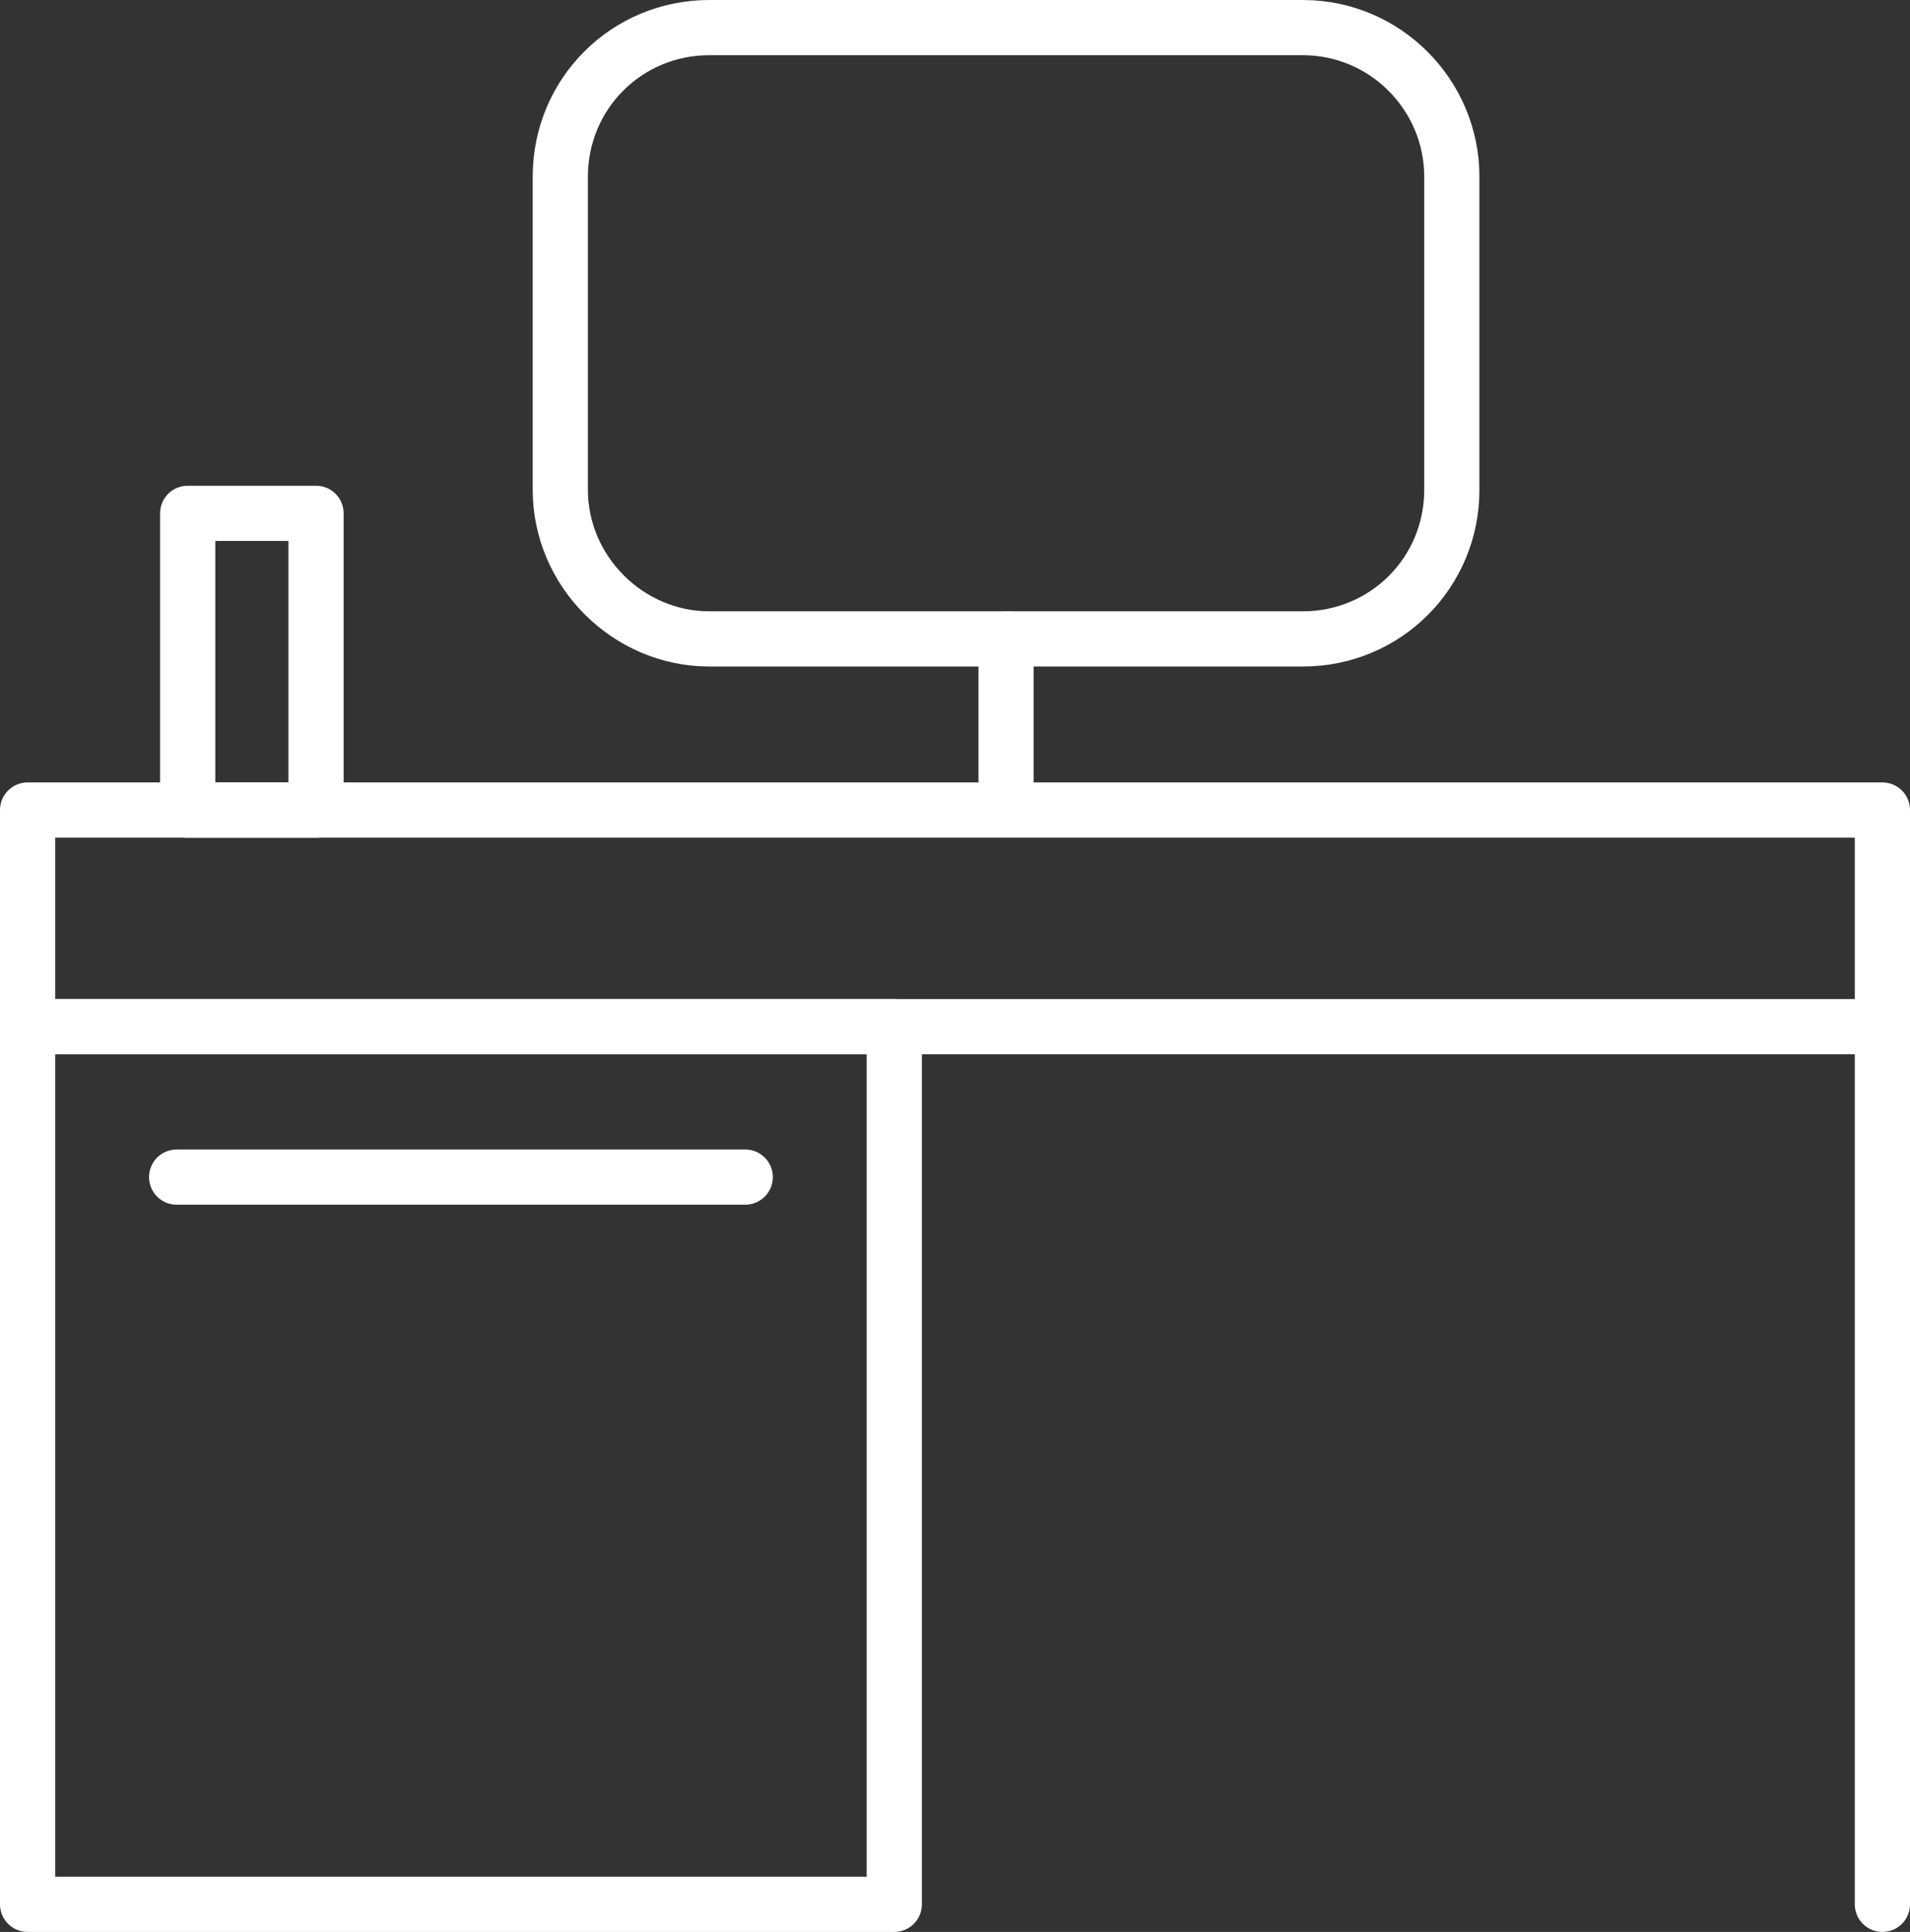
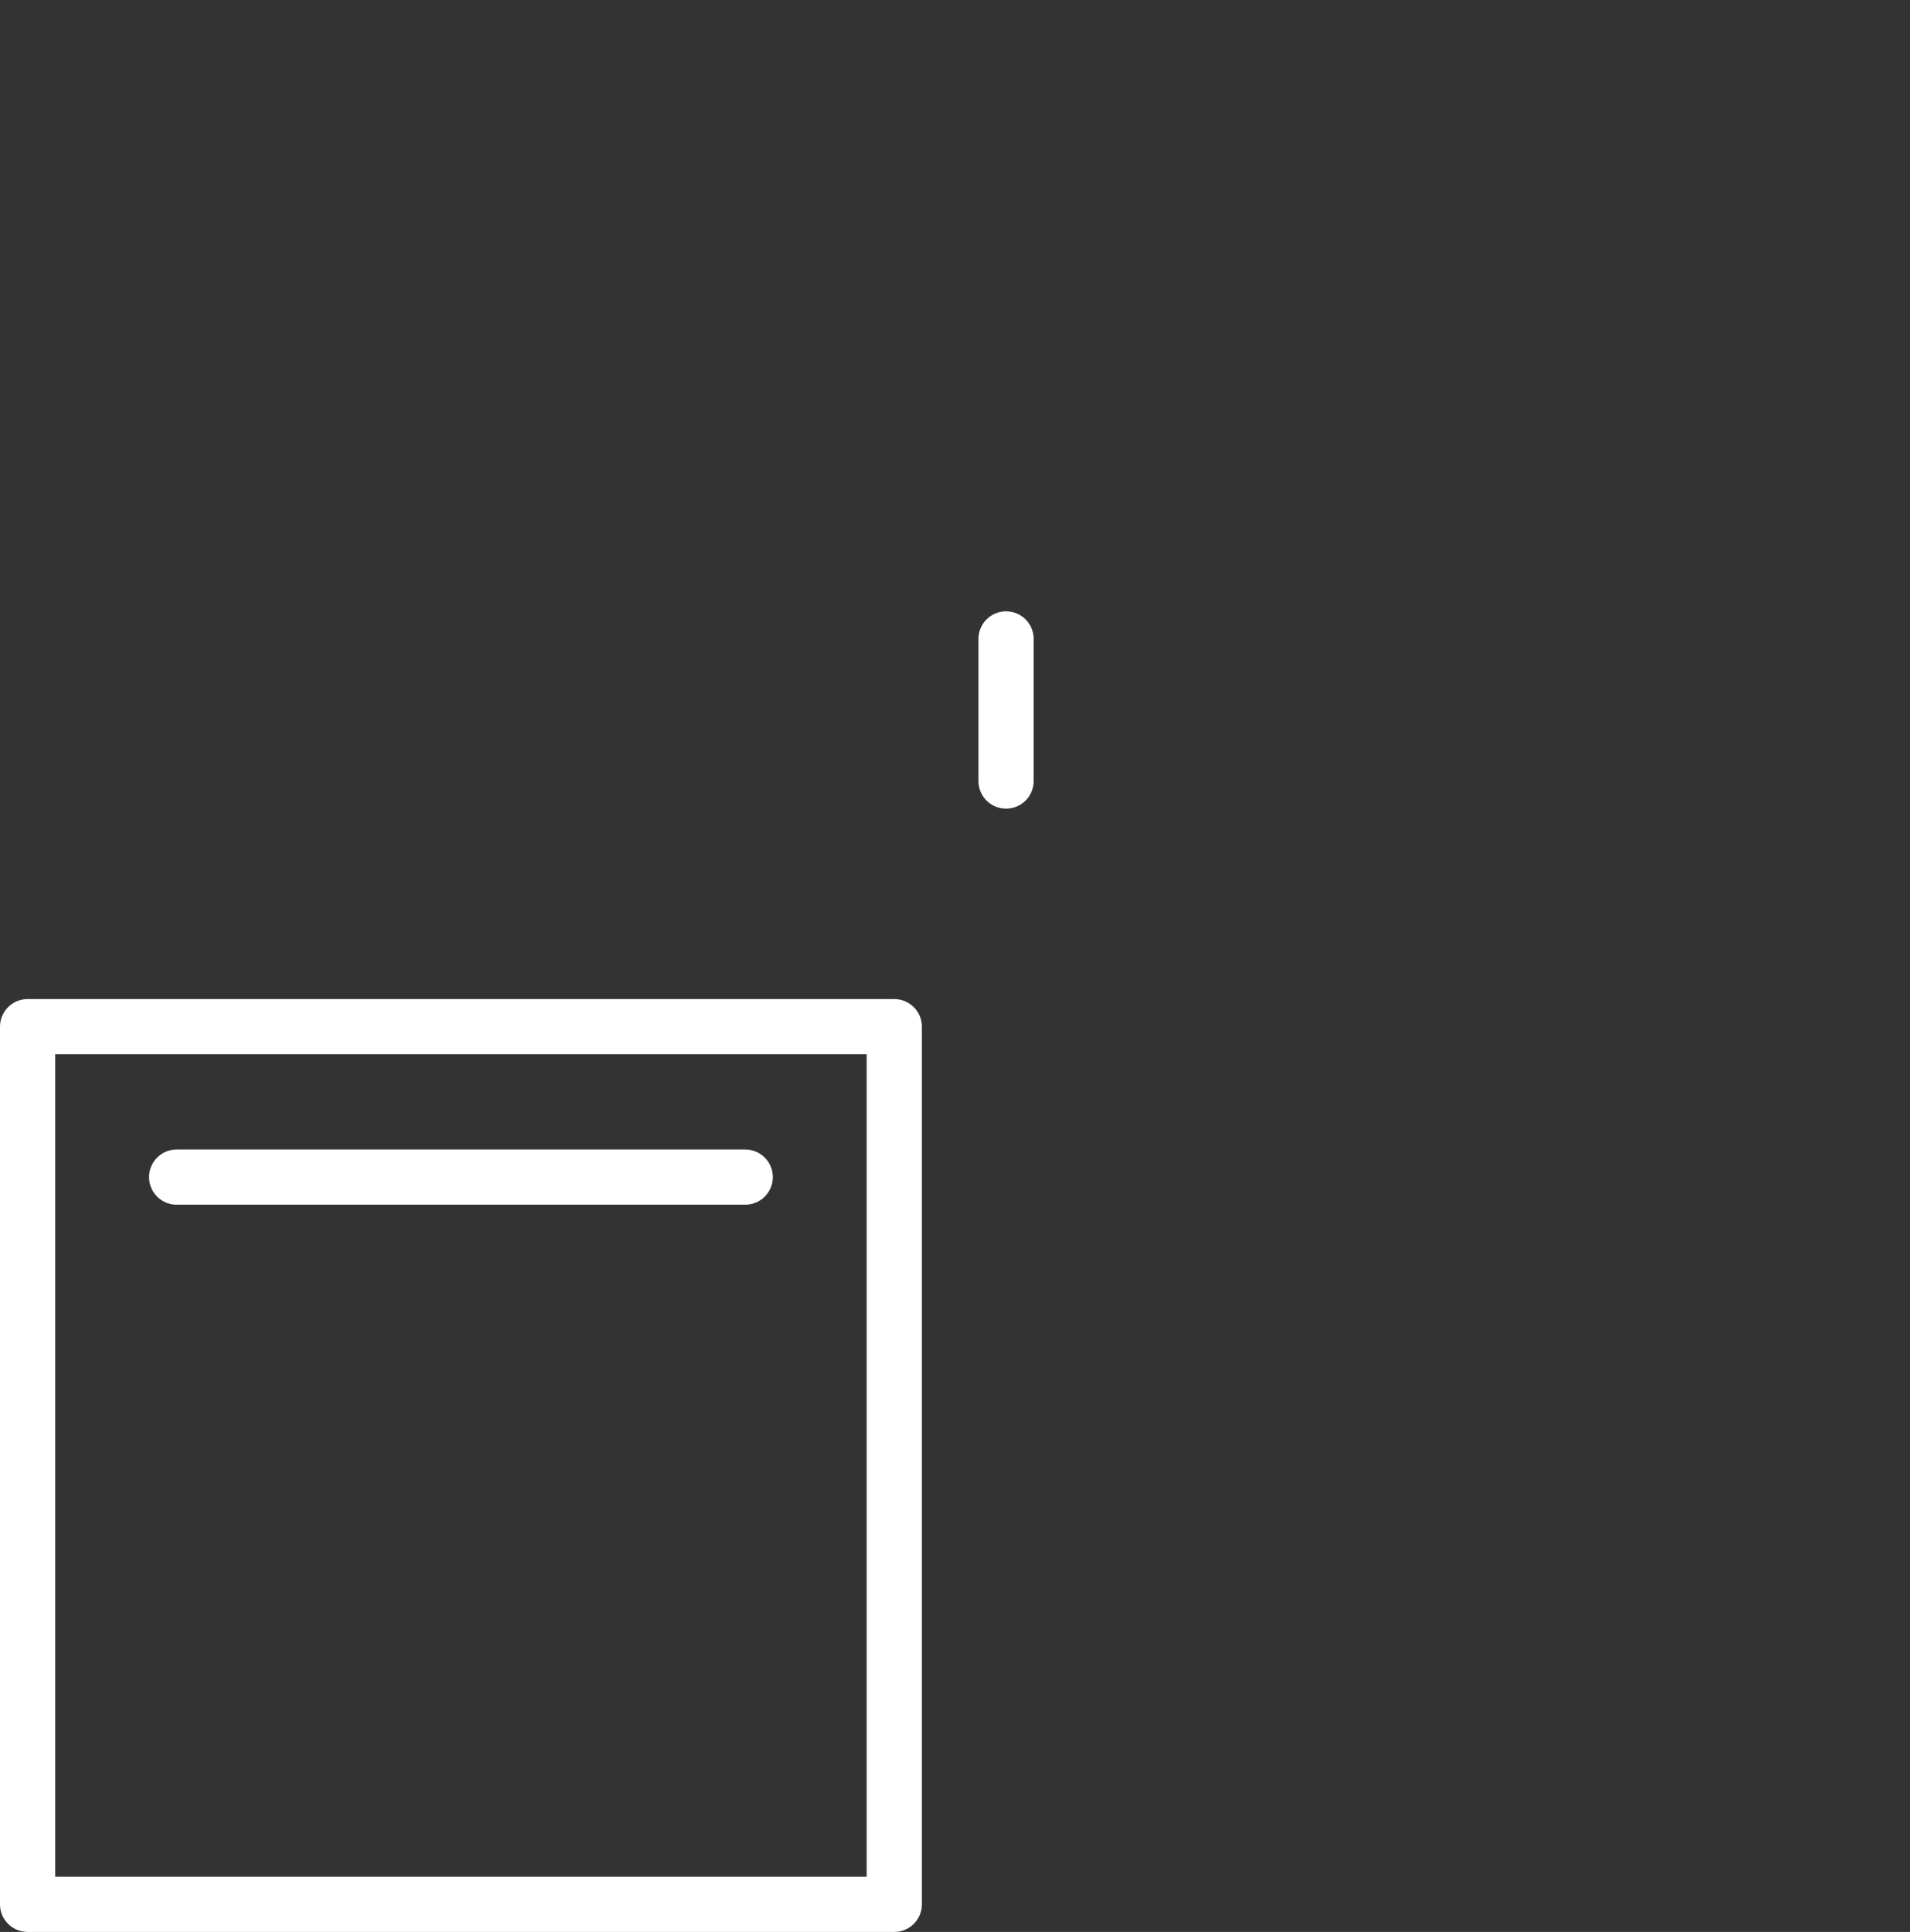
<svg xmlns="http://www.w3.org/2000/svg" version="1.1" id="Ebene_1" x="0px" y="0px" viewBox="0 0 138.4 140" style="enable-background:new 0 0 138.4 140;" xml:space="preserve">
  <rect x="0" y="0" width="138.4" height="140" fill="#333333" stroke="none" />
  <style type="text/css">
	.st0{fill:none;stroke:#FFFFFF;stroke-width:4;stroke-linecap:round;stroke-linejoin:round;}
</style>
  <g id="Layer_2">
    <g id="VECTOR">
-       <rect x="2" y="58.7" class="st0" width="134.4" height="15.7" />
-       <path class="st0" d="M105.2,35.5c0,6-4.8,10.8-10.8,10.8l0,0h-43c-5.9,0-10.8-4.9-10.8-10.8V12.8c0-6,4.8-10.8,10.8-10.8h43    c6,0,10.8,4.9,10.8,10.8V35.5z" />
      <line class="st0" x1="72.9" y1="56.6" x2="72.9" y2="46.3" />
      <rect x="2" y="74.4" class="st0" width="62.8" height="63.6" />
-       <line class="st0" x1="136.4" y1="74.4" x2="136.4" y2="138" />
-       <rect x="13.6" y="37.2" class="st0" width="9.3" height="21.5" />
      <line class="st0" x1="12.8" y1="85.3" x2="54" y2="85.3" />
    </g>
  </g>
</svg>